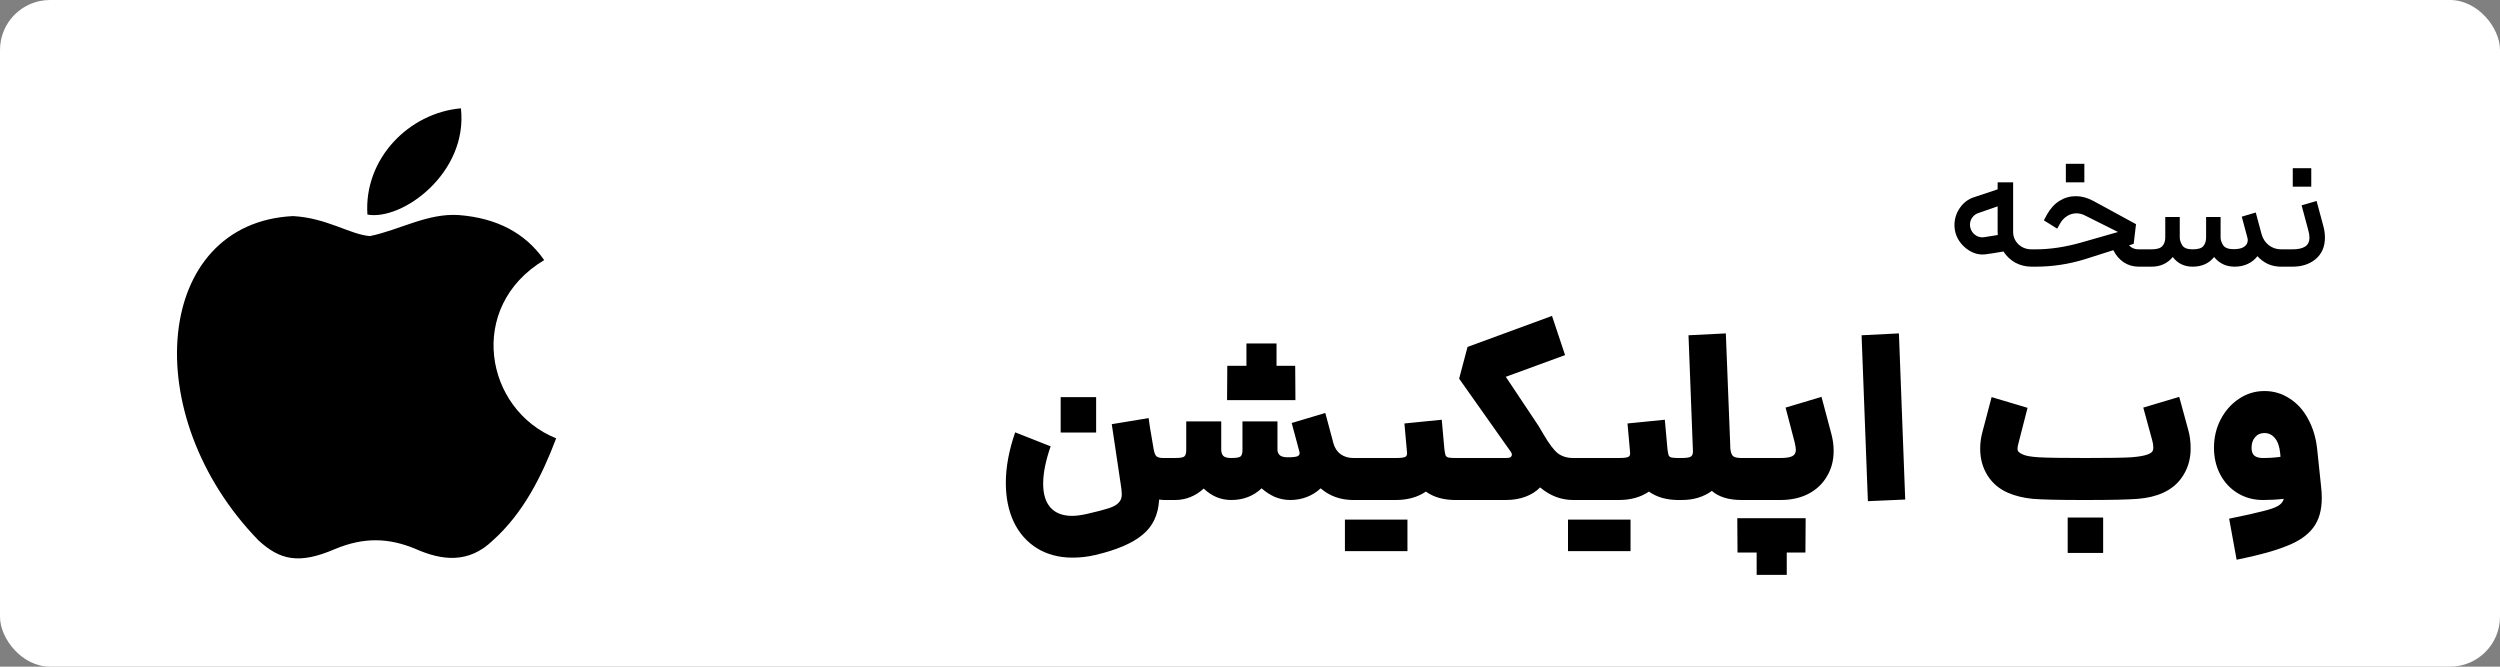
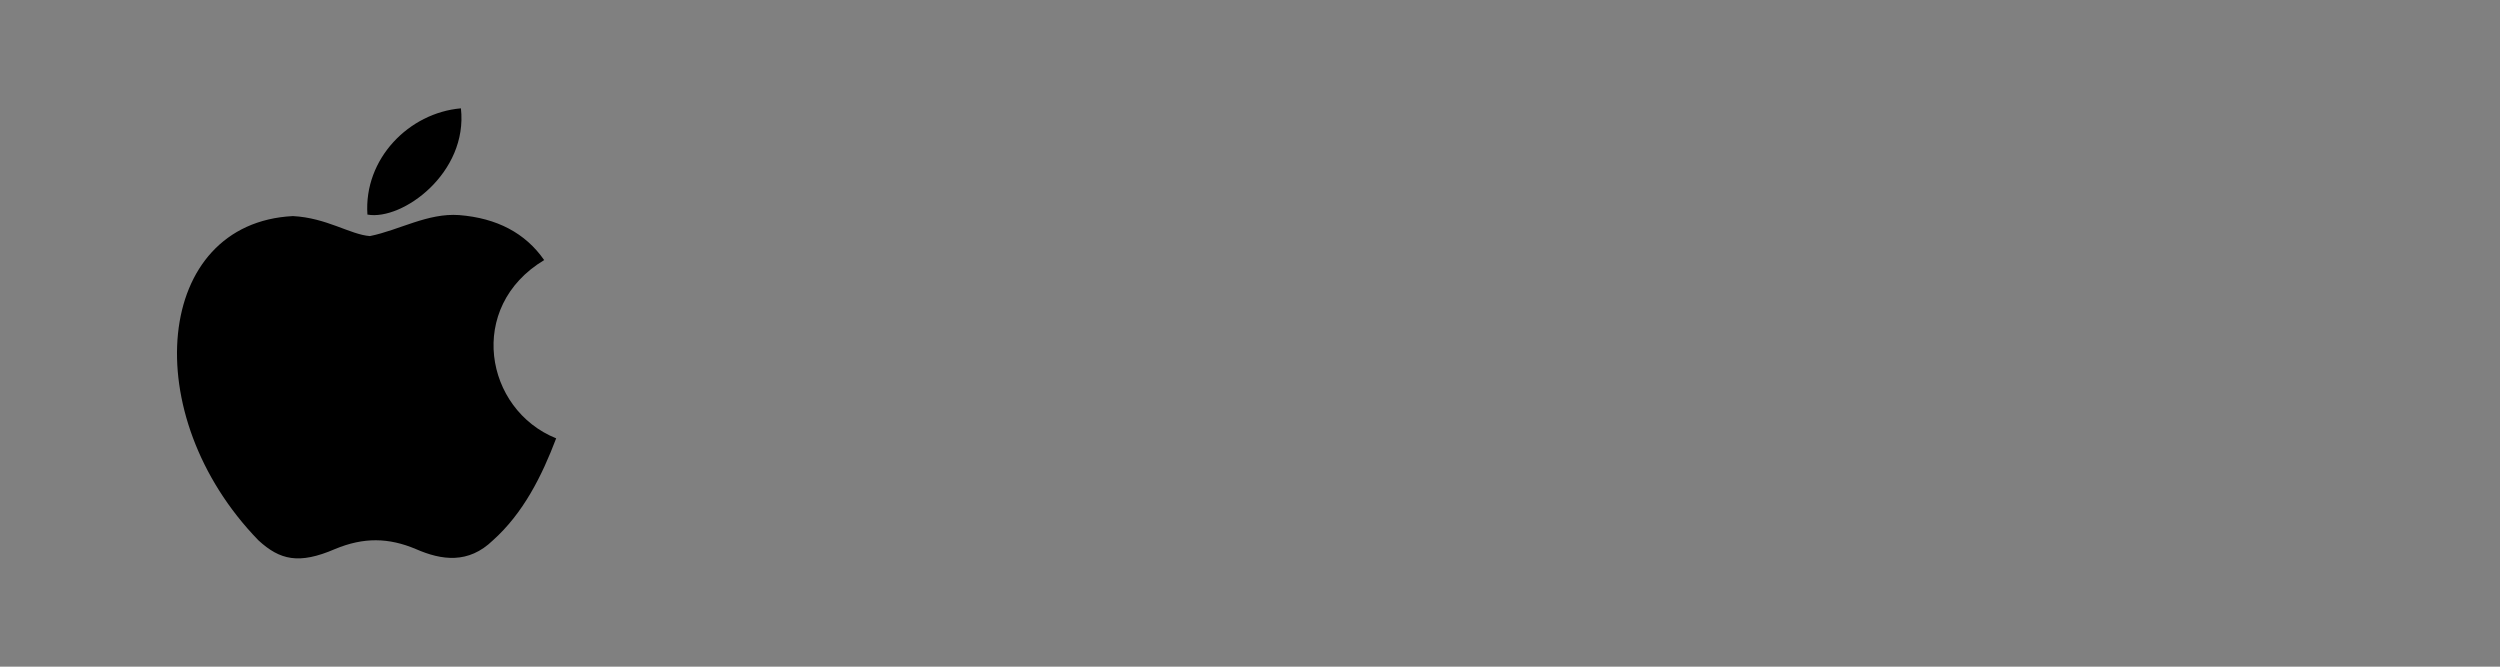
<svg xmlns="http://www.w3.org/2000/svg" width="150" height="40" viewBox="0 0 150 40" fill="none">
  <rect x="0" y="0" width="150" height="40" fill="#808080" stroke="none" />
-   <rect width="150" height="40" rx="3" fill="white" />
  <path d="M29.575 32.42C28.105 33.845 26.5 33.62 24.955 32.945C23.32 32.255 21.82 32.225 20.095 32.945C17.935 33.875 16.795 33.605 15.505 32.42C8.185 24.875 9.265 13.385 17.575 12.965C19.6 13.07 21.01 14.075 22.195 14.165C23.965 13.805 25.66 12.77 27.55 12.905C29.815 13.085 31.525 13.985 32.65 15.605C27.97 18.41 29.08 24.575 33.37 26.3C32.515 28.55 31.405 30.785 29.56 32.435L29.575 32.42ZM22.045 12.875C21.82 9.53 24.535 6.77 27.655 6.5C28.09 10.37 24.145 13.25 22.045 12.875Z" fill="black" />
-   <path d="M119.128 15.26C119.088 15.267 119.028 15.27 118.948 15.27C118.614 15.27 118.294 15.153 117.988 14.92C117.681 14.68 117.471 14.393 117.358 14.06C117.298 13.88 117.268 13.697 117.268 13.51C117.268 13.137 117.374 12.793 117.588 12.48C117.808 12.16 118.094 11.943 118.448 11.83L119.858 11.36V10.94H120.788V13.91C120.788 14.203 120.894 14.453 121.108 14.66C121.321 14.86 121.581 14.96 121.888 14.96H122.078L122.138 15.48L122.078 16H121.888C121.541 16 121.218 15.92 120.918 15.76C120.624 15.593 120.388 15.37 120.208 15.09C119.708 15.177 119.348 15.233 119.128 15.26ZM118.228 13.69C118.268 13.837 118.354 13.967 118.488 14.08C118.628 14.187 118.778 14.24 118.938 14.24C118.991 14.24 119.031 14.237 119.058 14.23L119.868 14.1C119.861 14.06 119.858 13.997 119.858 13.91V12.38L118.738 12.77C118.564 12.823 118.431 12.917 118.338 13.05C118.244 13.177 118.198 13.32 118.198 13.48C118.198 13.547 118.208 13.617 118.228 13.69ZM121.981 14.96H122.141C122.995 14.96 123.895 14.827 124.841 14.56L127.081 13.92L125.141 12.95C124.961 12.85 124.775 12.8 124.581 12.8C124.388 12.8 124.205 12.853 124.031 12.96C123.858 13.067 123.718 13.213 123.611 13.4L123.431 13.72L122.631 13.22L122.821 12.87C123.021 12.51 123.271 12.237 123.571 12.05C123.871 11.863 124.198 11.77 124.551 11.77C124.891 11.77 125.238 11.863 125.591 12.05L128.161 13.45L128.021 14.63L127.741 14.72C127.888 14.88 128.078 14.96 128.311 14.96H128.951L129.011 15.48L128.951 16H128.311C127.985 16 127.685 15.91 127.411 15.73C127.145 15.543 126.941 15.303 126.801 15.01L125.101 15.55C124.135 15.85 123.145 16 122.131 16H121.981V14.96ZM123.951 9.83H125.061V10.94H123.951V9.83ZM134.076 16C133.57 16 133.16 15.807 132.846 15.42C132.54 15.807 132.11 16 131.556 16C131.056 16 130.66 15.807 130.366 15.42C130.046 15.807 129.623 16 129.096 16H128.846V14.96H129.096C129.416 14.96 129.633 14.893 129.746 14.76C129.86 14.627 129.916 14.457 129.916 14.25V13.02H130.786V14.25C130.786 14.397 130.836 14.553 130.936 14.72C131.036 14.88 131.243 14.96 131.556 14.96C131.876 14.96 132.09 14.897 132.196 14.77C132.31 14.637 132.366 14.463 132.366 14.25V13.02H133.236V14.26C133.236 14.393 133.286 14.543 133.386 14.71C133.493 14.87 133.703 14.95 134.016 14.95C134.31 14.95 134.523 14.9 134.656 14.8C134.796 14.7 134.866 14.57 134.866 14.41C134.866 14.35 134.856 14.29 134.836 14.23L134.506 13L135.346 12.75L135.676 13.98L135.696 14.05C135.77 14.323 135.913 14.543 136.126 14.71C136.34 14.877 136.586 14.96 136.866 14.96L136.926 15.48L136.866 16C136.58 16 136.316 15.947 136.076 15.84C135.836 15.727 135.626 15.57 135.446 15.37C135.3 15.563 135.11 15.717 134.876 15.83C134.643 15.943 134.376 16 134.076 16ZM136.766 14.96H137.556C137.876 14.96 138.123 14.907 138.296 14.8C138.476 14.693 138.566 14.51 138.566 14.25C138.566 14.117 138.543 13.97 138.496 13.81L138.096 12.32L138.996 12.06L139.396 13.55C139.463 13.79 139.496 14.023 139.496 14.25C139.496 14.797 139.313 15.227 138.946 15.54C138.58 15.847 138.116 16 137.556 16H136.766V14.96ZM137.566 10.09H138.676V11.2H137.566V10.09ZM69.87 30C69.786 30 69.679 29.991 69.548 29.972C69.502 30.877 69.17 31.582 68.554 32.086C67.938 32.599 66.986 33.005 65.698 33.304C65.26 33.407 64.812 33.458 64.354 33.458C63.542 33.458 62.833 33.271 62.226 32.898C61.62 32.525 61.153 31.997 60.826 31.316C60.509 30.644 60.35 29.86 60.35 28.964C60.35 28.031 60.537 27.023 60.91 25.94L63.038 26.78C62.74 27.639 62.59 28.385 62.59 29.02C62.59 29.645 62.735 30.121 63.024 30.448C63.323 30.784 63.757 30.952 64.326 30.952C64.56 30.952 64.849 30.915 65.194 30.84C65.81 30.7 66.258 30.583 66.538 30.49C66.818 30.397 67.014 30.285 67.126 30.154C67.248 30.033 67.308 29.865 67.308 29.65C67.308 29.585 67.299 29.468 67.28 29.3L66.706 25.45L68.918 25.086L69.002 25.674L69.226 26.99C69.264 27.186 69.32 27.317 69.394 27.382C69.478 27.447 69.609 27.48 69.786 27.48H70.164L70.304 28.74L70.164 30H69.87ZM63.64 23.826H65.768V25.954H63.64V23.826ZM77.418 30C77.1 30 76.792 29.939 76.494 29.818C76.204 29.687 75.938 29.515 75.696 29.3C75.201 29.767 74.594 30 73.876 30C73.25 30 72.7 29.771 72.224 29.314C71.72 29.771 71.146 30 70.502 30H70.026V27.48H70.502C70.791 27.48 70.973 27.452 71.048 27.396C71.132 27.331 71.174 27.205 71.174 27.018V25.282H73.274V27.018C73.283 27.177 73.33 27.293 73.414 27.368C73.498 27.443 73.652 27.48 73.876 27.48C74.156 27.48 74.338 27.452 74.422 27.396C74.506 27.331 74.548 27.205 74.548 27.018V25.282H76.648V27.018C76.657 27.139 76.708 27.242 76.802 27.326C76.904 27.401 77.058 27.438 77.264 27.438C77.562 27.438 77.763 27.415 77.866 27.368C77.968 27.312 78.001 27.223 77.964 27.102L77.502 25.38L79.518 24.778L79.98 26.5L80.008 26.612C80.092 26.892 80.236 27.107 80.442 27.256C80.656 27.405 80.908 27.48 81.198 27.48L81.338 28.74L81.198 30C80.432 30 79.779 29.767 79.238 29.3C79.004 29.524 78.729 29.697 78.412 29.818C78.104 29.939 77.772 30 77.418 30ZM73.638 21.95H74.786V20.606H76.592V21.95H77.712L77.726 24.008H75.976H75.36H73.624L73.638 21.95ZM81.059 27.48H83.747C84.046 27.48 84.237 27.457 84.321 27.41C84.405 27.363 84.438 27.27 84.419 27.13L84.265 25.408L86.505 25.184L86.659 26.906L86.673 27.018C86.692 27.167 86.715 27.275 86.743 27.34C86.78 27.396 86.836 27.433 86.911 27.452C86.995 27.471 87.135 27.48 87.331 27.48L87.471 28.74L87.331 30C86.612 30 86.02 29.832 85.553 29.496C85.058 29.832 84.456 30 83.747 30H81.059V27.48ZM80.695 31.176H84.447V33.066H80.695V31.176ZM94.394 30C93.666 30 93.003 29.748 92.406 29.244C92.172 29.487 91.878 29.673 91.524 29.804C91.178 29.935 90.786 30 90.348 30H87.198V27.48H90.376C90.516 27.48 90.609 27.457 90.656 27.41C90.693 27.373 90.712 27.331 90.712 27.284C90.712 27.209 90.679 27.135 90.614 27.06L87.548 22.72L88.052 20.816L93.12 18.954L93.904 21.306L90.348 22.608L92.308 25.548C92.336 25.595 92.438 25.767 92.616 26.066C92.942 26.626 93.227 27.004 93.47 27.2C93.722 27.387 94.03 27.48 94.394 27.48H94.59L94.73 28.74L94.59 30H94.394ZM94.444 27.48H97.132C97.43 27.48 97.622 27.457 97.706 27.41C97.79 27.363 97.822 27.27 97.804 27.13L97.65 25.408L99.89 25.184L100.044 26.906L100.058 27.018C100.076 27.167 100.1 27.275 100.128 27.34C100.165 27.396 100.221 27.433 100.296 27.452C100.38 27.471 100.52 27.48 100.716 27.48L100.856 28.74L100.716 30C99.997 30 99.404 29.832 98.938 29.496C98.443 29.832 97.841 30 97.132 30H94.444V27.48ZM94.08 31.176H97.832V33.066H94.08V31.176ZM104.488 30C103.723 30 103.13 29.818 102.71 29.454C102.216 29.818 101.614 30 100.904 30H100.582V27.48H100.904C101.184 27.48 101.366 27.452 101.45 27.396C101.544 27.331 101.586 27.219 101.576 27.06L101.31 20.116L103.55 20.004L103.816 26.766V26.864C103.835 27.116 103.891 27.284 103.984 27.368C104.078 27.443 104.246 27.48 104.488 27.48H104.768L104.908 28.74L104.768 30H104.488ZM104.629 27.48H106.827C107.163 27.48 107.401 27.443 107.541 27.368C107.681 27.293 107.751 27.167 107.751 26.99C107.751 26.897 107.728 26.747 107.681 26.542L107.135 24.456L109.291 23.812L109.879 26.024C109.973 26.369 110.019 26.715 110.019 27.06C110.019 27.629 109.884 28.138 109.613 28.586C109.352 29.034 108.979 29.384 108.493 29.636C108.017 29.879 107.462 30 106.827 30H104.629V27.48ZM105.973 31.092H106.589H108.339L108.325 33.15H107.205V34.494H105.399V33.15H104.251L104.237 31.092H105.973ZM111.695 20.116L113.935 20.004L114.313 29.972L112.073 30.07L111.695 20.116ZM124.999 30C123.534 30 122.521 29.977 121.961 29.93C121.401 29.874 120.907 29.753 120.477 29.566C119.945 29.333 119.535 28.983 119.245 28.516C118.956 28.049 118.811 27.517 118.811 26.92C118.811 26.575 118.858 26.234 118.951 25.898L119.497 23.826L121.653 24.47L121.093 26.654C121.065 26.766 121.051 26.855 121.051 26.92C121.051 27.004 121.075 27.069 121.121 27.116C121.168 27.163 121.252 27.214 121.373 27.27C121.551 27.354 121.873 27.41 122.339 27.438C122.806 27.466 123.739 27.48 125.139 27.48H125.153C126.497 27.48 127.403 27.466 127.869 27.438C128.345 27.401 128.686 27.34 128.891 27.256C129.003 27.209 129.083 27.158 129.129 27.102C129.176 27.046 129.199 26.962 129.199 26.85C129.199 26.71 129.176 26.561 129.129 26.402L128.597 24.456L130.753 23.812L131.285 25.758C131.388 26.113 131.439 26.495 131.439 26.906C131.439 27.503 131.295 28.035 131.005 28.502C130.725 28.969 130.319 29.323 129.787 29.566C129.358 29.762 128.854 29.883 128.275 29.93C127.706 29.977 126.665 30 125.153 30H125.139H125.125H124.999ZM124.061 31.05H126.189V33.178H124.061V31.05ZM133.749 31.12C134.673 30.933 135.345 30.784 135.765 30.672C136.194 30.569 136.502 30.462 136.689 30.35C136.875 30.238 136.987 30.098 137.025 29.93C136.623 29.977 136.208 30 135.779 30C135.219 30 134.715 29.865 134.267 29.594C133.819 29.323 133.469 28.95 133.217 28.474C132.965 27.998 132.839 27.461 132.839 26.864C132.839 26.257 132.969 25.697 133.231 25.184C133.501 24.661 133.865 24.246 134.323 23.938C134.789 23.621 135.303 23.462 135.863 23.462C136.423 23.462 136.927 23.611 137.375 23.91C137.832 24.199 138.201 24.605 138.481 25.128C138.77 25.651 138.952 26.248 139.027 26.92L139.265 29.188C139.293 29.421 139.307 29.65 139.307 29.874C139.307 30.621 139.134 31.218 138.789 31.666C138.453 32.114 137.925 32.478 137.207 32.758C136.497 33.047 135.494 33.323 134.197 33.584L133.749 31.12ZM135.093 26.878C135.093 27.074 135.144 27.223 135.247 27.326C135.359 27.429 135.536 27.48 135.779 27.48C136.152 27.48 136.502 27.457 136.829 27.41L136.815 27.228C136.777 26.817 136.675 26.509 136.507 26.304C136.339 26.089 136.124 25.982 135.863 25.982C135.629 25.982 135.443 26.066 135.303 26.234C135.163 26.393 135.093 26.607 135.093 26.878Z" fill="black" />
</svg>